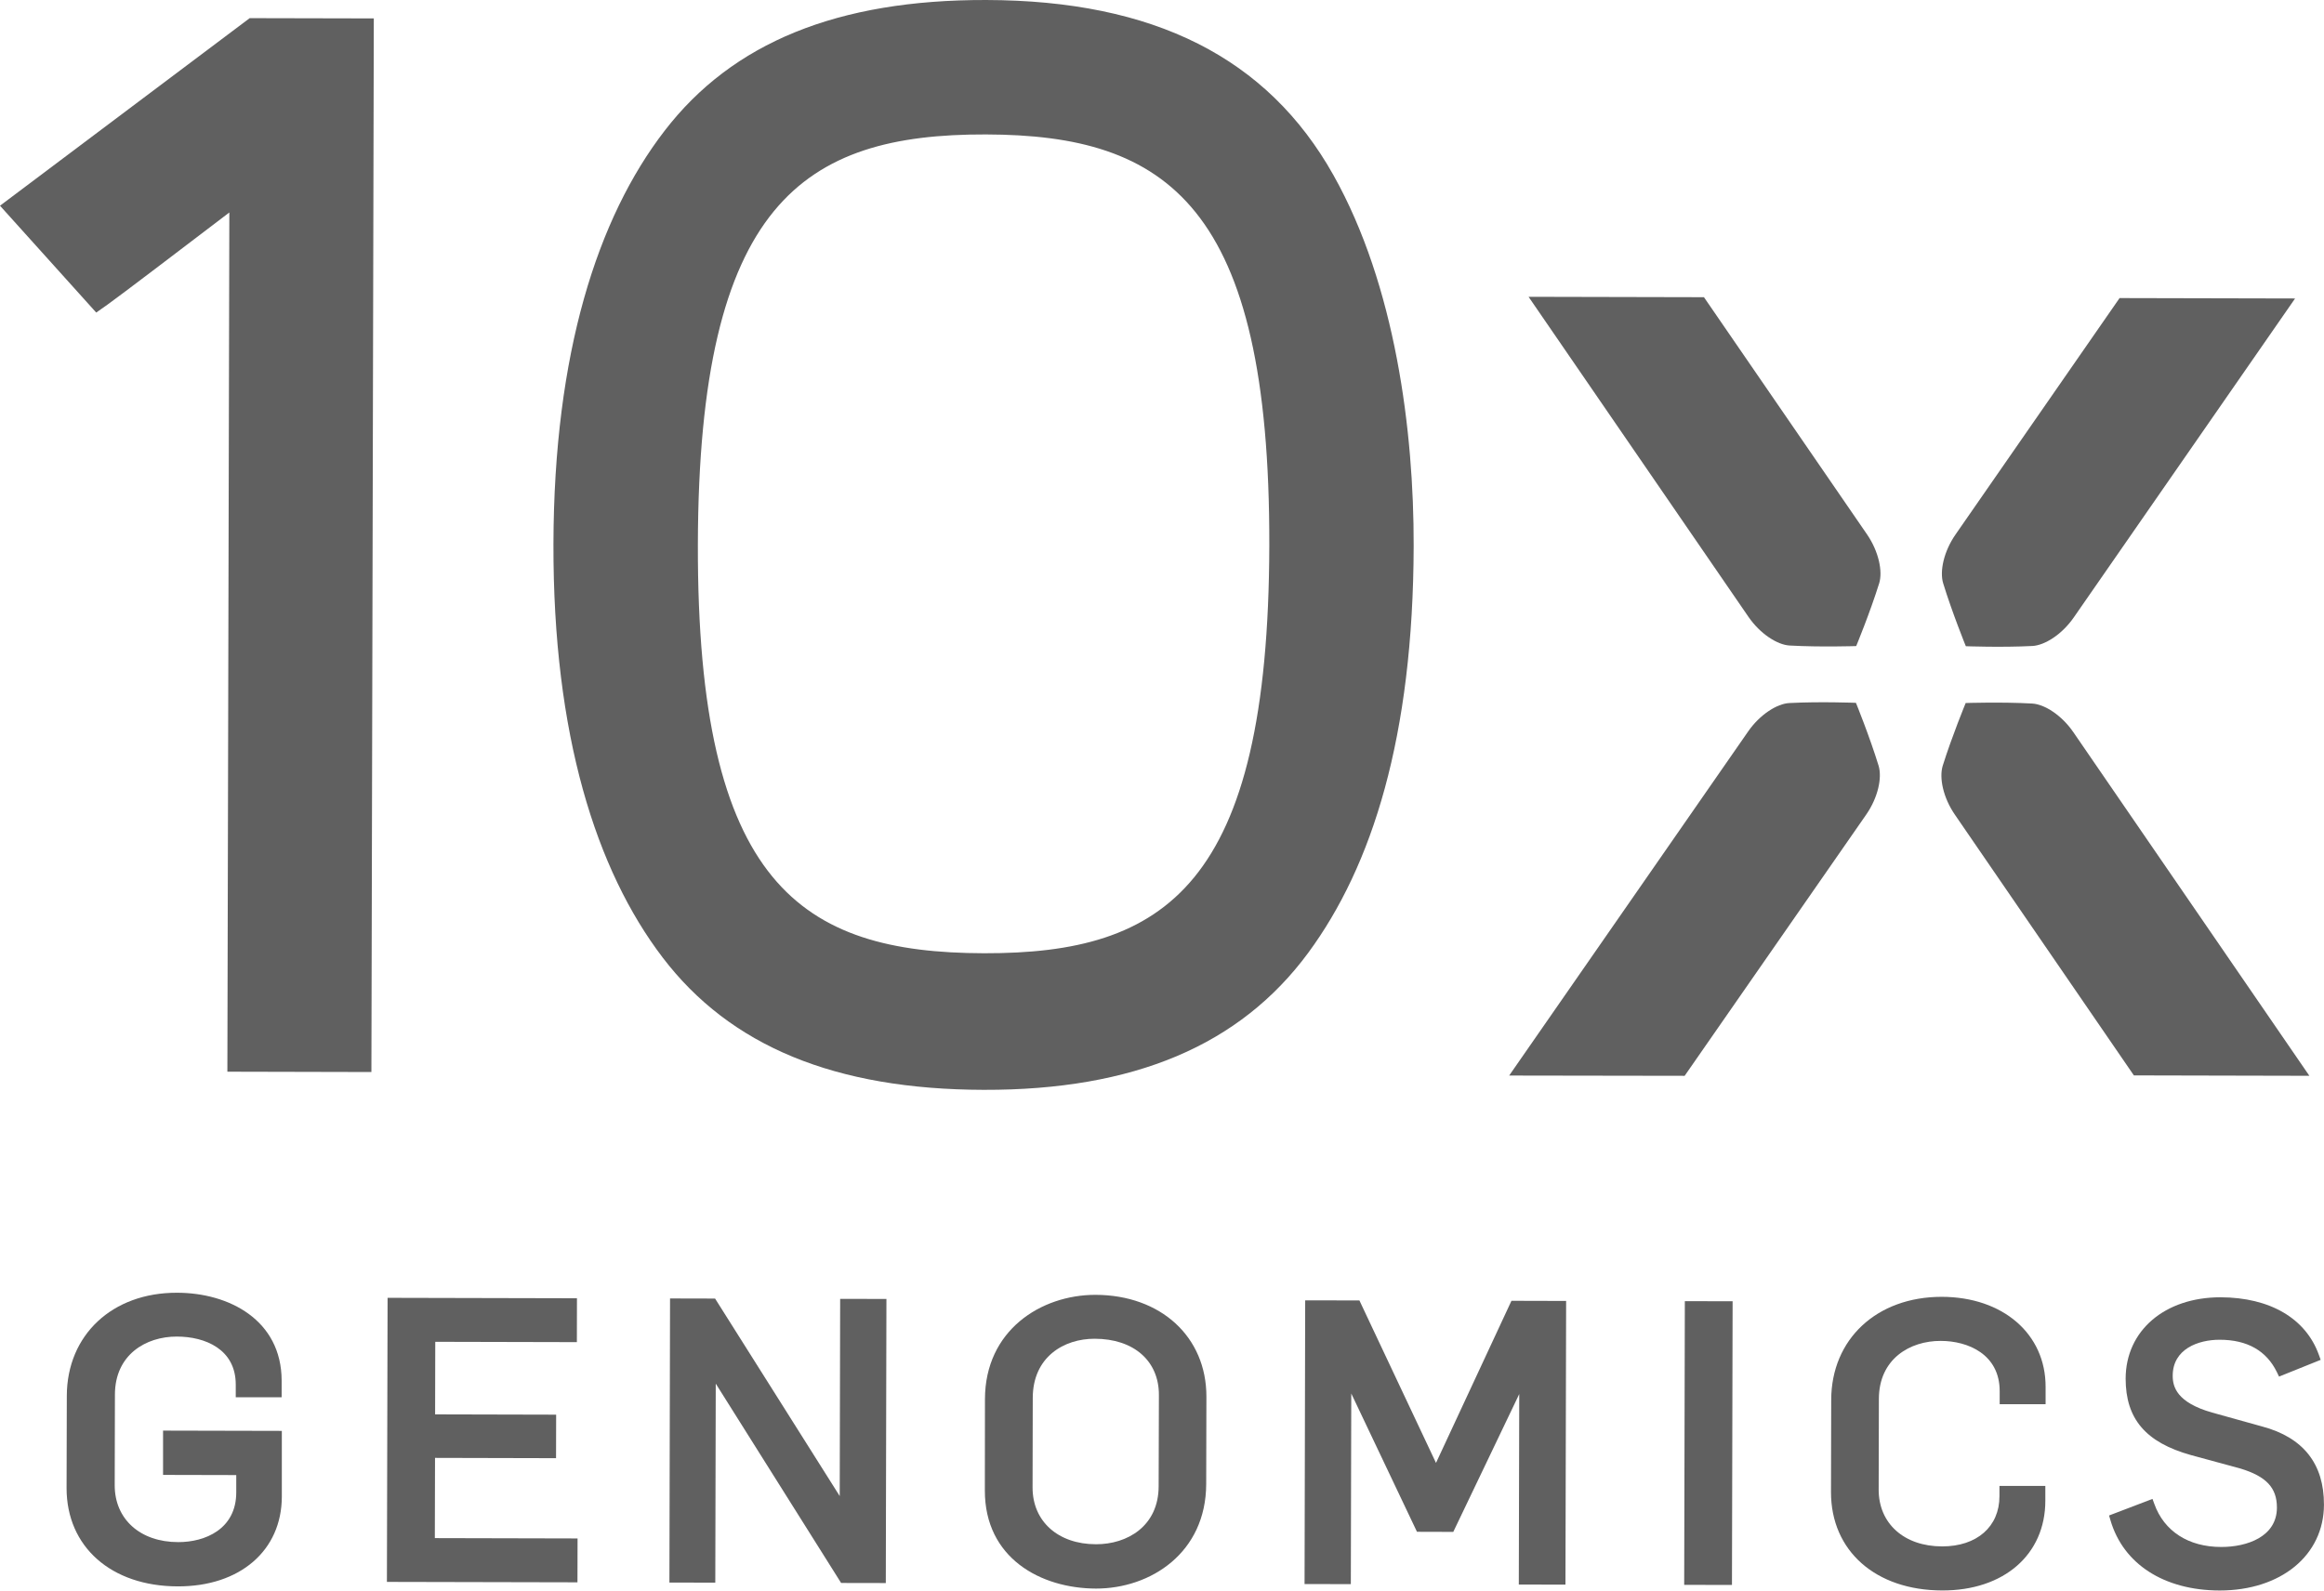
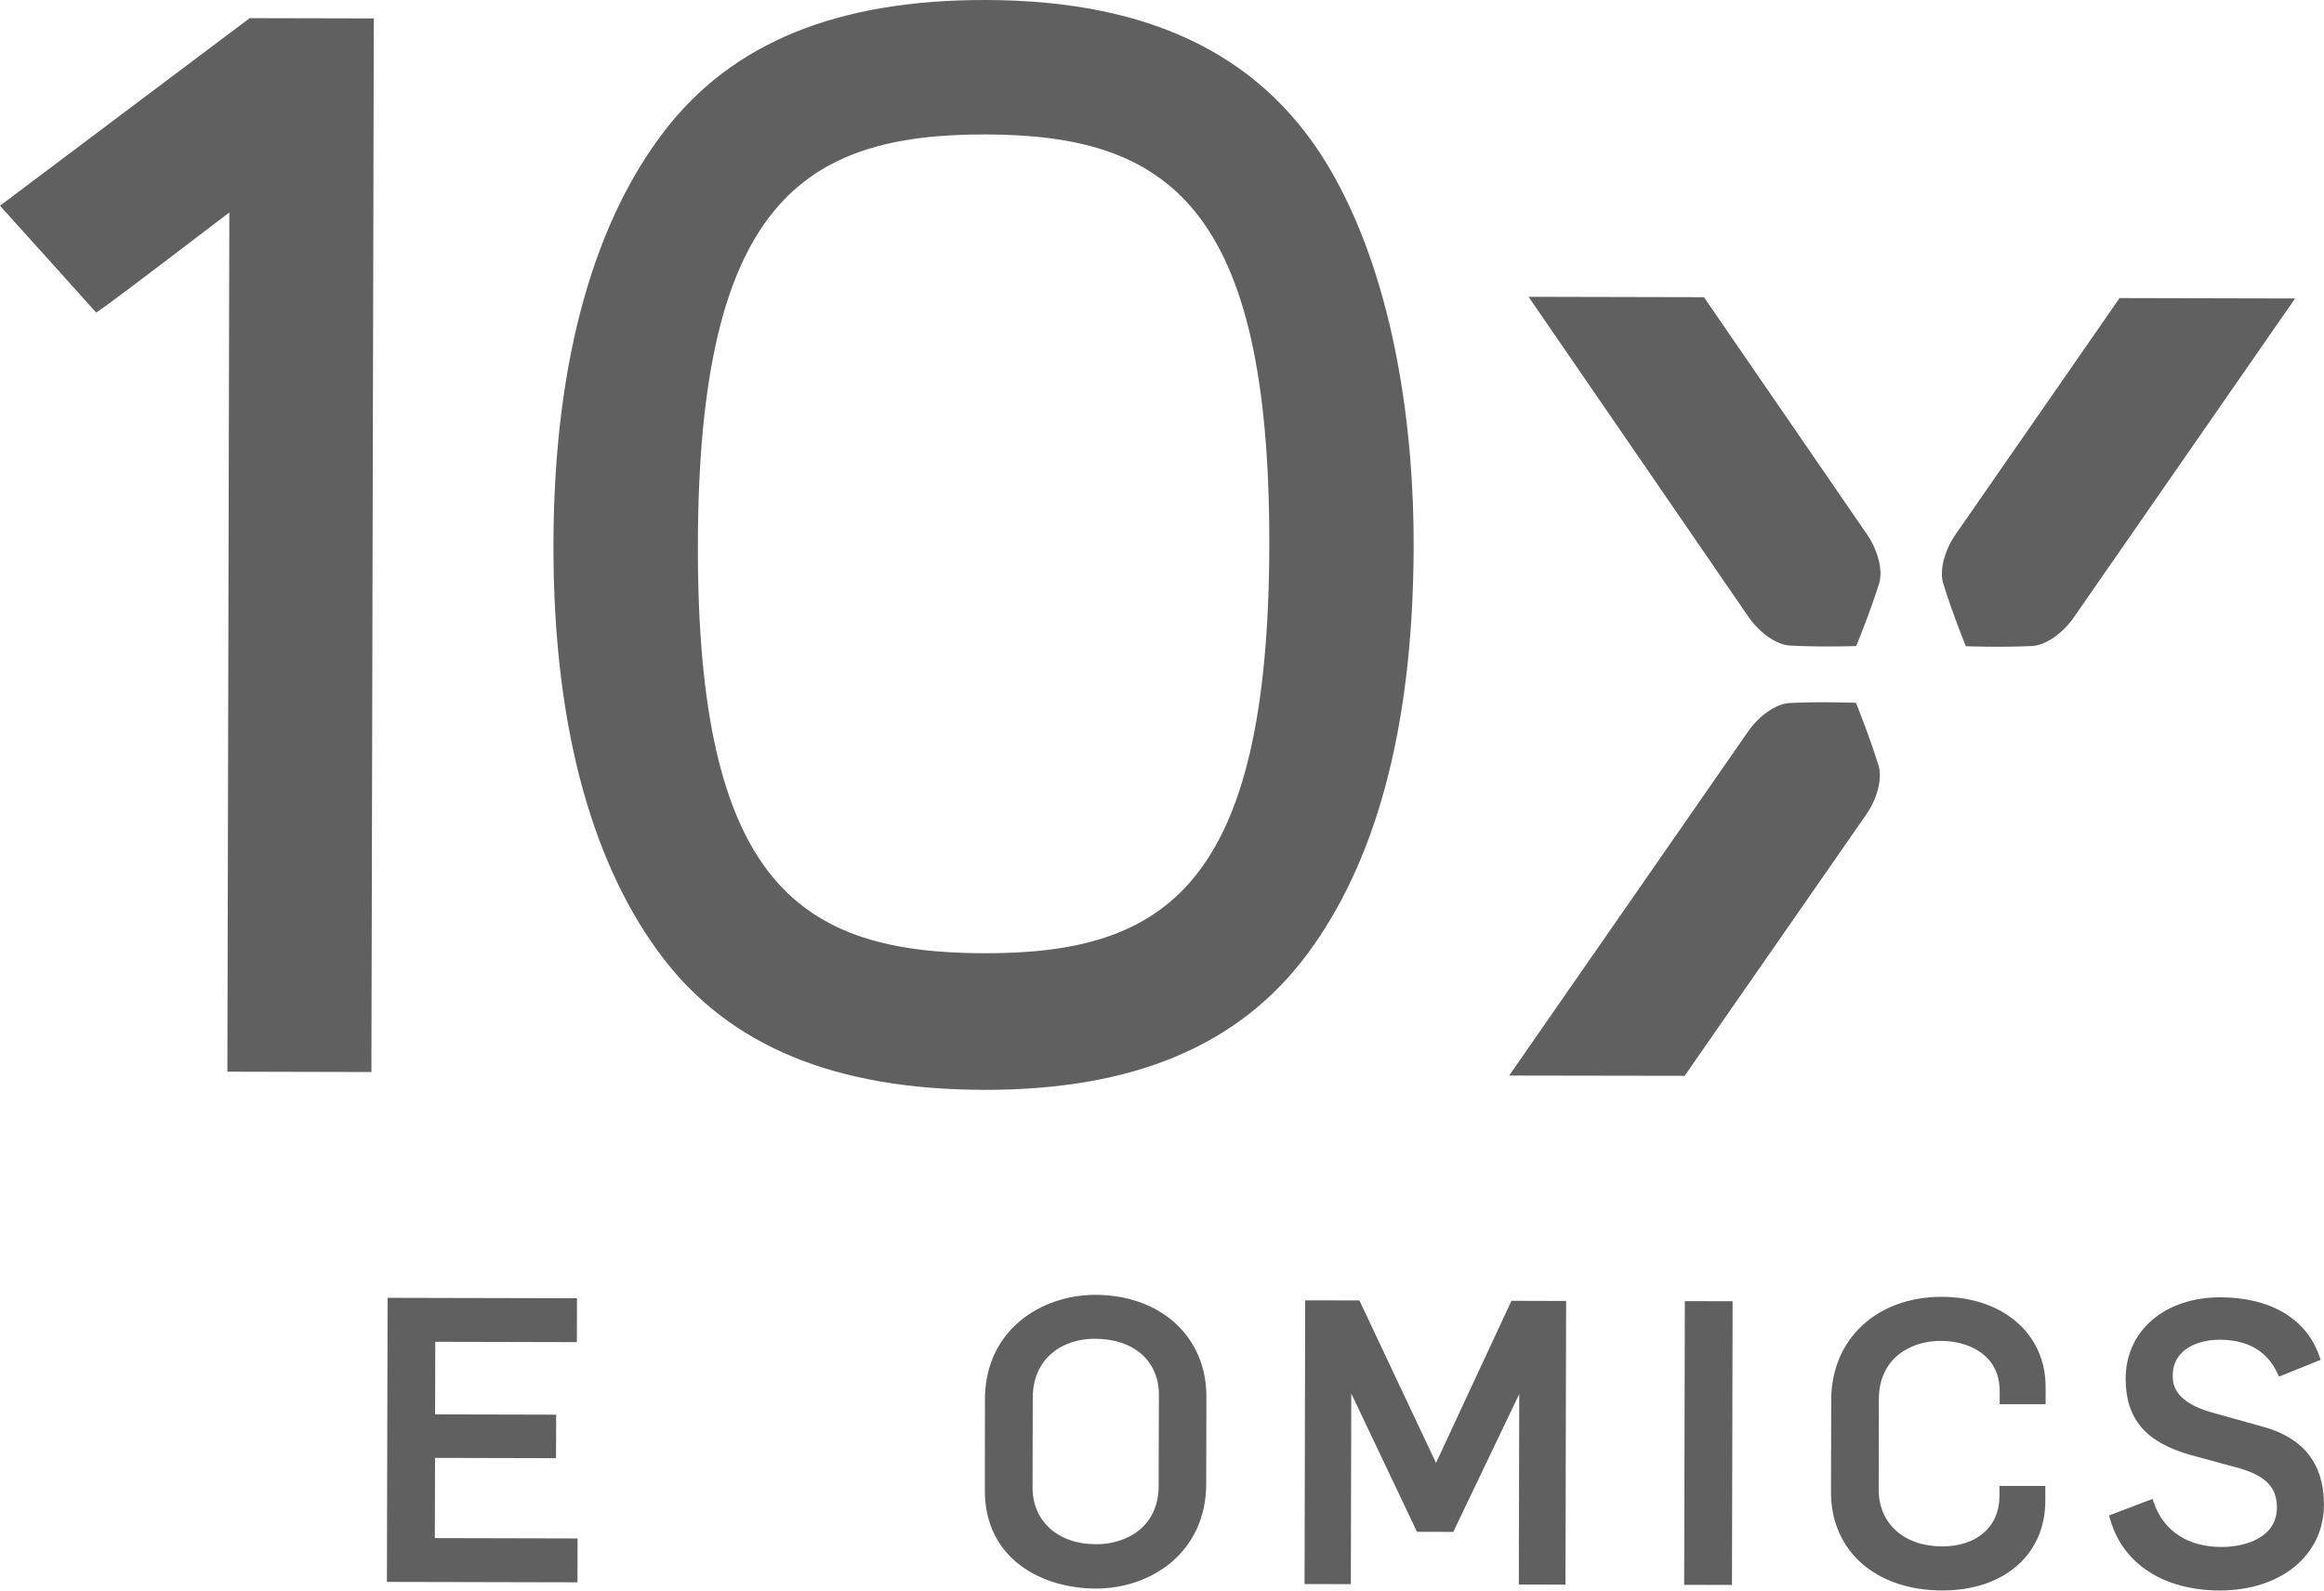
<svg xmlns="http://www.w3.org/2000/svg" width="111" height="76" viewBox="0 0 111 76" fill="none">
  <g clip-path="url(#clip0_8626_2209)">
    <path d="M101.236 14.241L93.402 25.535C92.838 26.346 92.636 27.295 92.811 27.869C93.245 29.282 93.893 30.874 93.893 30.874C93.893 30.874 95.6 30.939 97.071 30.863C97.662 30.832 98.483 30.314 99.047 29.501L109.619 14.26L101.236 14.241Z" fill="#606060" />
    <path d="M81.385 14.199L89.172 25.529C89.733 26.345 89.93 27.299 89.754 27.868C89.314 29.278 88.657 30.867 88.657 30.867C88.657 30.867 86.951 30.924 85.479 30.841C84.888 30.809 84.071 30.284 83.51 29.47L73.008 14.18L81.385 14.199Z" fill="#606060" />
    <path d="M63.69 8.37C60.544 2.757 55.111 0.019 47.103 9.31648e-05C40.011 -0.016 34.986 2.029 31.74 6.252C28.536 10.412 26.456 16.87 26.434 25.987C26.412 35.104 28.466 41.567 31.649 45.746C34.877 49.985 39.892 52.053 46.984 52.069C54.156 52.087 59.22 49.946 62.481 45.527C65.546 41.367 67.499 35.189 67.52 26.083C67.533 20.607 66.651 13.644 63.69 8.37ZM47.089 6.423C55.73 6.444 60.663 9.797 60.625 26.067C60.587 42.336 55.641 45.564 46.998 45.543C38.271 45.522 33.292 42.272 33.332 26.003C33.372 9.733 38.36 6.4 47.089 6.423Z" fill="#606060" />
    <path d="M0 9.828L4.596 14.933L5.138 14.551C5.683 14.167 9.088 11.573 10.954 10.151L10.86 51.202L17.739 51.218L17.854 0.88L11.926 0.867L0 9.828Z" fill="#606060" />
-     <path d="M101.919 51.379L93.371 38.924C92.81 38.11 92.613 37.164 92.789 36.586C93.231 35.175 93.886 33.588 93.886 33.588C93.886 33.588 95.592 33.53 97.064 33.613C97.655 33.647 98.472 34.17 99.031 34.985L110.301 51.398L101.919 51.379Z" fill="#606060" />
    <path d="M80.463 51.399L89.135 38.918C89.699 38.106 89.901 37.158 89.726 36.582C89.292 35.169 88.644 33.579 88.644 33.579C88.644 33.579 86.937 33.512 85.465 33.589C84.874 33.619 84.054 34.139 83.492 34.952L72.082 51.386L80.463 51.399Z" fill="#606060" />
    <path d="M20.778 69.653L26.558 69.667L26.563 67.588L20.782 67.574L20.789 64.107L27.553 64.123L27.557 62.027L18.512 62.006L18.48 75.578L27.581 75.598L27.586 73.502L20.769 73.486L20.778 69.653Z" fill="#606060" />
-     <path d="M40.107 71.477L34.154 62.041L32.003 62.036L31.973 75.609L34.164 75.614L34.186 66.105L40.174 75.629L42.308 75.633L42.338 62.06L40.128 62.055L40.107 71.477Z" fill="#606060" />
    <path d="M52.323 61.863C49.706 61.863 47.052 63.567 47.044 66.844L47.039 71.203C47.031 74.438 49.701 75.891 52.35 75.897C54.959 75.897 57.603 74.189 57.611 70.899L57.621 66.726C57.623 63.87 55.445 61.871 52.323 61.863ZM49.327 66.795C49.327 64.833 50.813 63.958 52.282 63.961C54.15 63.961 55.355 65.019 55.352 66.644L55.34 71C55.34 72.92 53.836 73.782 52.35 73.779C50.532 73.779 49.313 72.681 49.318 71.059L49.327 66.795Z" fill="#606060" />
    <path d="M68.587 69.893L64.929 62.131L62.339 62.126L62.309 75.68L64.519 75.685L64.54 66.577L67.678 73.184L69.412 73.189L72.563 66.603L72.542 75.704L74.77 75.709L74.802 62.155L72.191 62.148L68.587 69.893Z" fill="#606060" />
    <path d="M92.742 61.958C89.64 61.958 87.469 63.976 87.463 66.883L87.453 71.294C87.453 74.094 89.581 75.981 92.764 75.987C95.709 75.995 97.69 74.272 97.69 71.702V70.992H95.499V71.482C95.499 72.941 94.421 73.882 92.764 73.882C90.944 73.882 89.725 72.786 89.73 71.162L89.74 66.841C89.74 64.921 91.227 64.059 92.694 64.064C93.995 64.064 95.515 64.704 95.51 66.472V67.089H97.703V66.27C97.714 63.737 95.672 61.964 92.742 61.958Z" fill="#606060" />
    <path d="M108.043 68.152L105.659 67.488C103.967 67.008 103.773 66.256 103.774 65.728C103.774 64.456 104.984 64.008 106.017 64.009C107.334 64.009 108.254 64.534 108.751 65.558L108.853 65.769L110.841 64.969L110.758 64.739C110.137 62.992 108.424 61.987 106.058 61.98C103.395 61.98 101.532 63.572 101.526 65.864C101.526 67.784 102.479 68.914 104.648 69.52L107.003 70.16C108.244 70.538 108.751 71.079 108.751 72.027C108.751 73.421 107.321 73.912 106.09 73.909C104.526 73.909 103.363 73.157 102.896 71.853L102.808 71.613L100.734 72.405L100.8 72.629C101.41 74.725 103.358 75.981 106.013 75.989C108.942 75.989 110.994 74.309 110.998 71.886C111.003 69.936 110.008 68.675 108.043 68.152Z" fill="#606060" />
    <path d="M80.472 62.165L80.441 75.719L82.723 75.724L82.754 62.17L80.472 62.165Z" fill="#606060" />
-     <path d="M7.788 70.466L11.284 70.474V71.301C11.284 73.061 9.789 73.68 8.513 73.677C6.693 73.677 5.476 72.579 5.479 70.957L5.489 66.636C5.489 64.716 6.976 63.854 8.444 63.857C9.808 63.857 11.263 64.467 11.26 66.155V66.757H13.452V65.957C13.445 63.068 10.939 61.763 8.452 61.763C5.362 61.755 3.199 63.78 3.191 66.688L3.18 71.099C3.18 73.899 5.307 75.786 8.49 75.792C11.459 75.8 13.455 74.083 13.461 71.507V68.363L7.788 68.35V70.466Z" fill="#606060" />
  </g>
  <defs>
    <clipPath id="clip0_8626_2209">
      <rect width="111" height="76" fill="white" />
    </clipPath>
  </defs>
</svg>